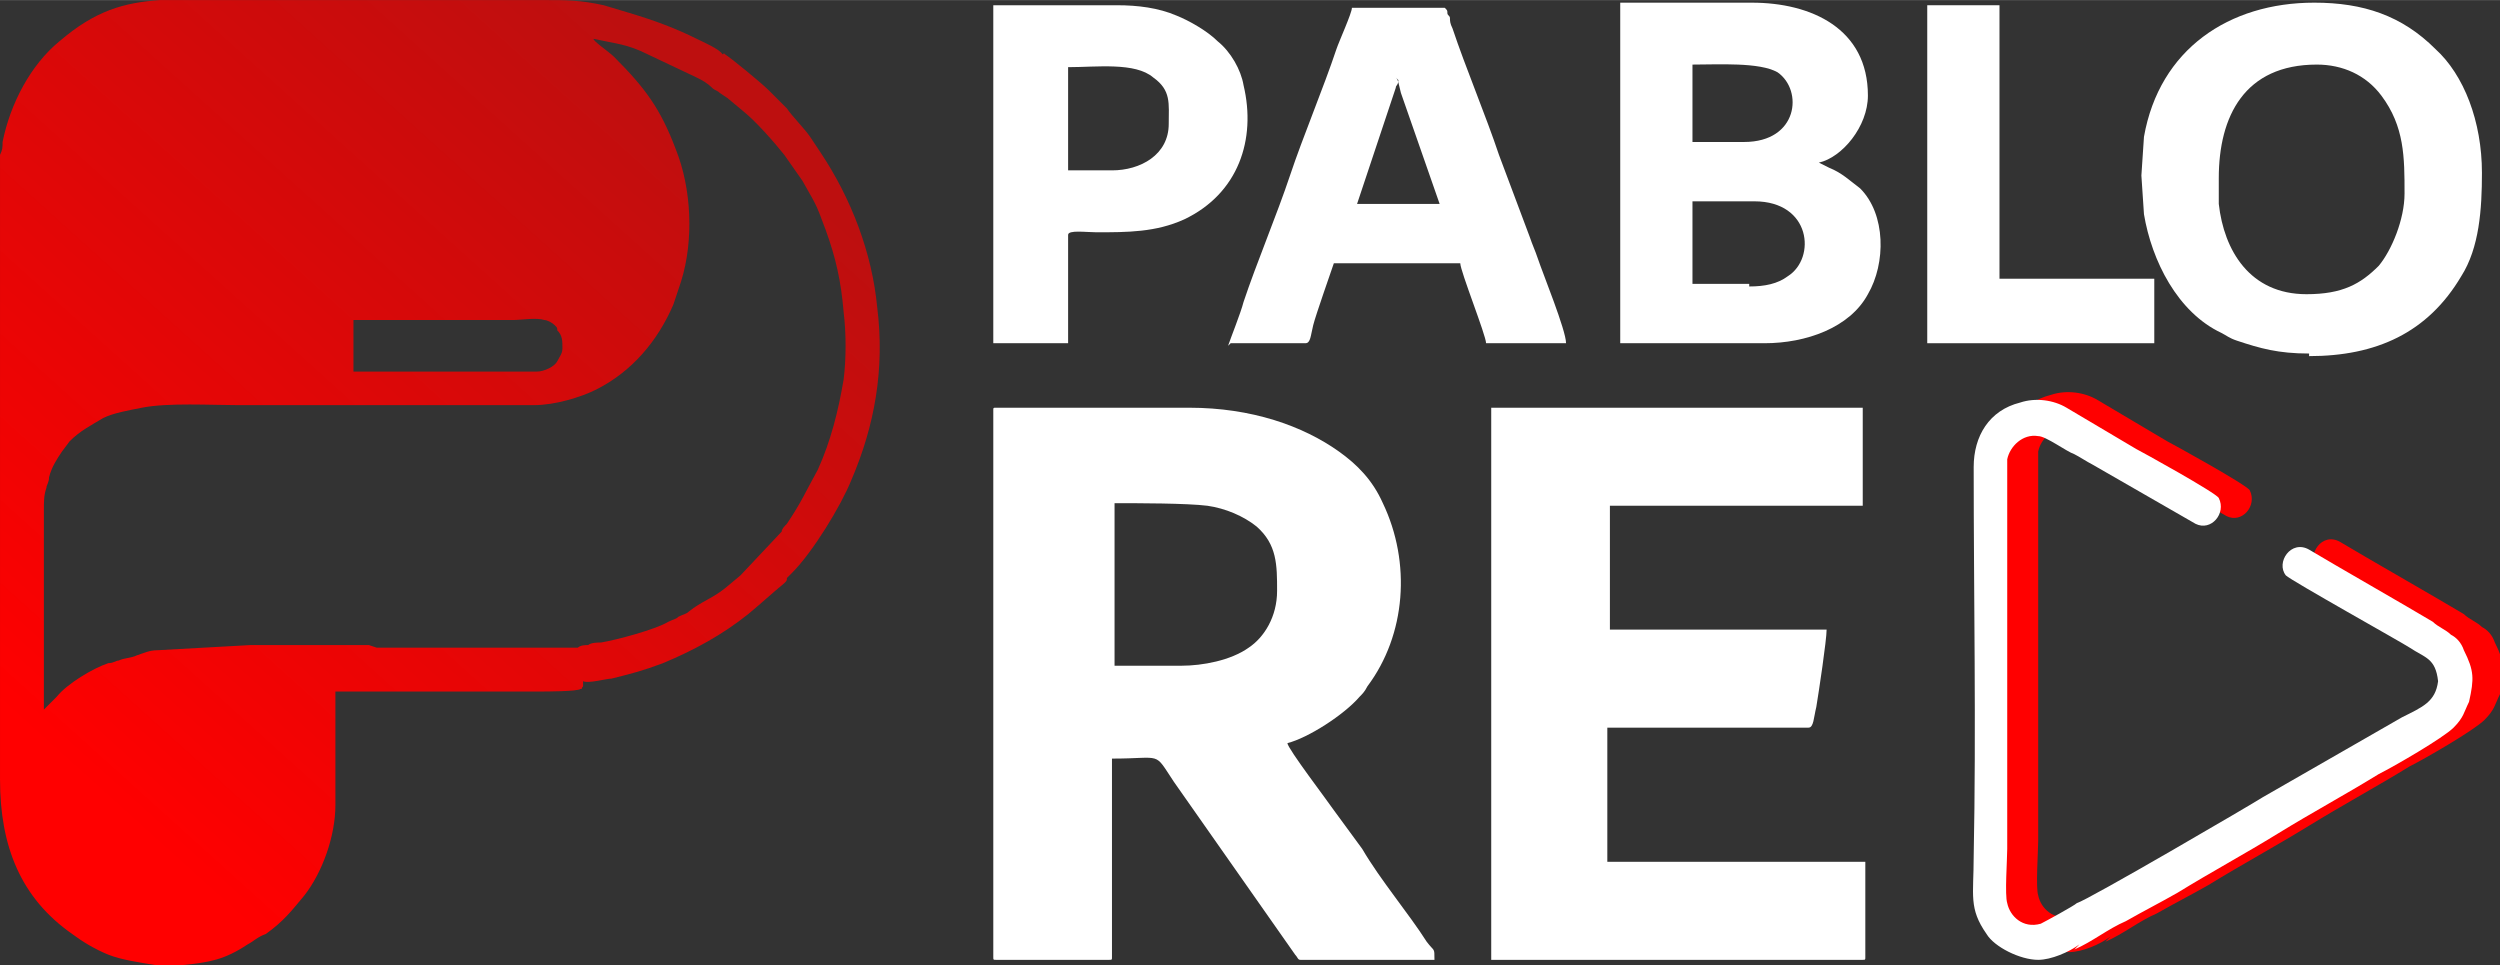
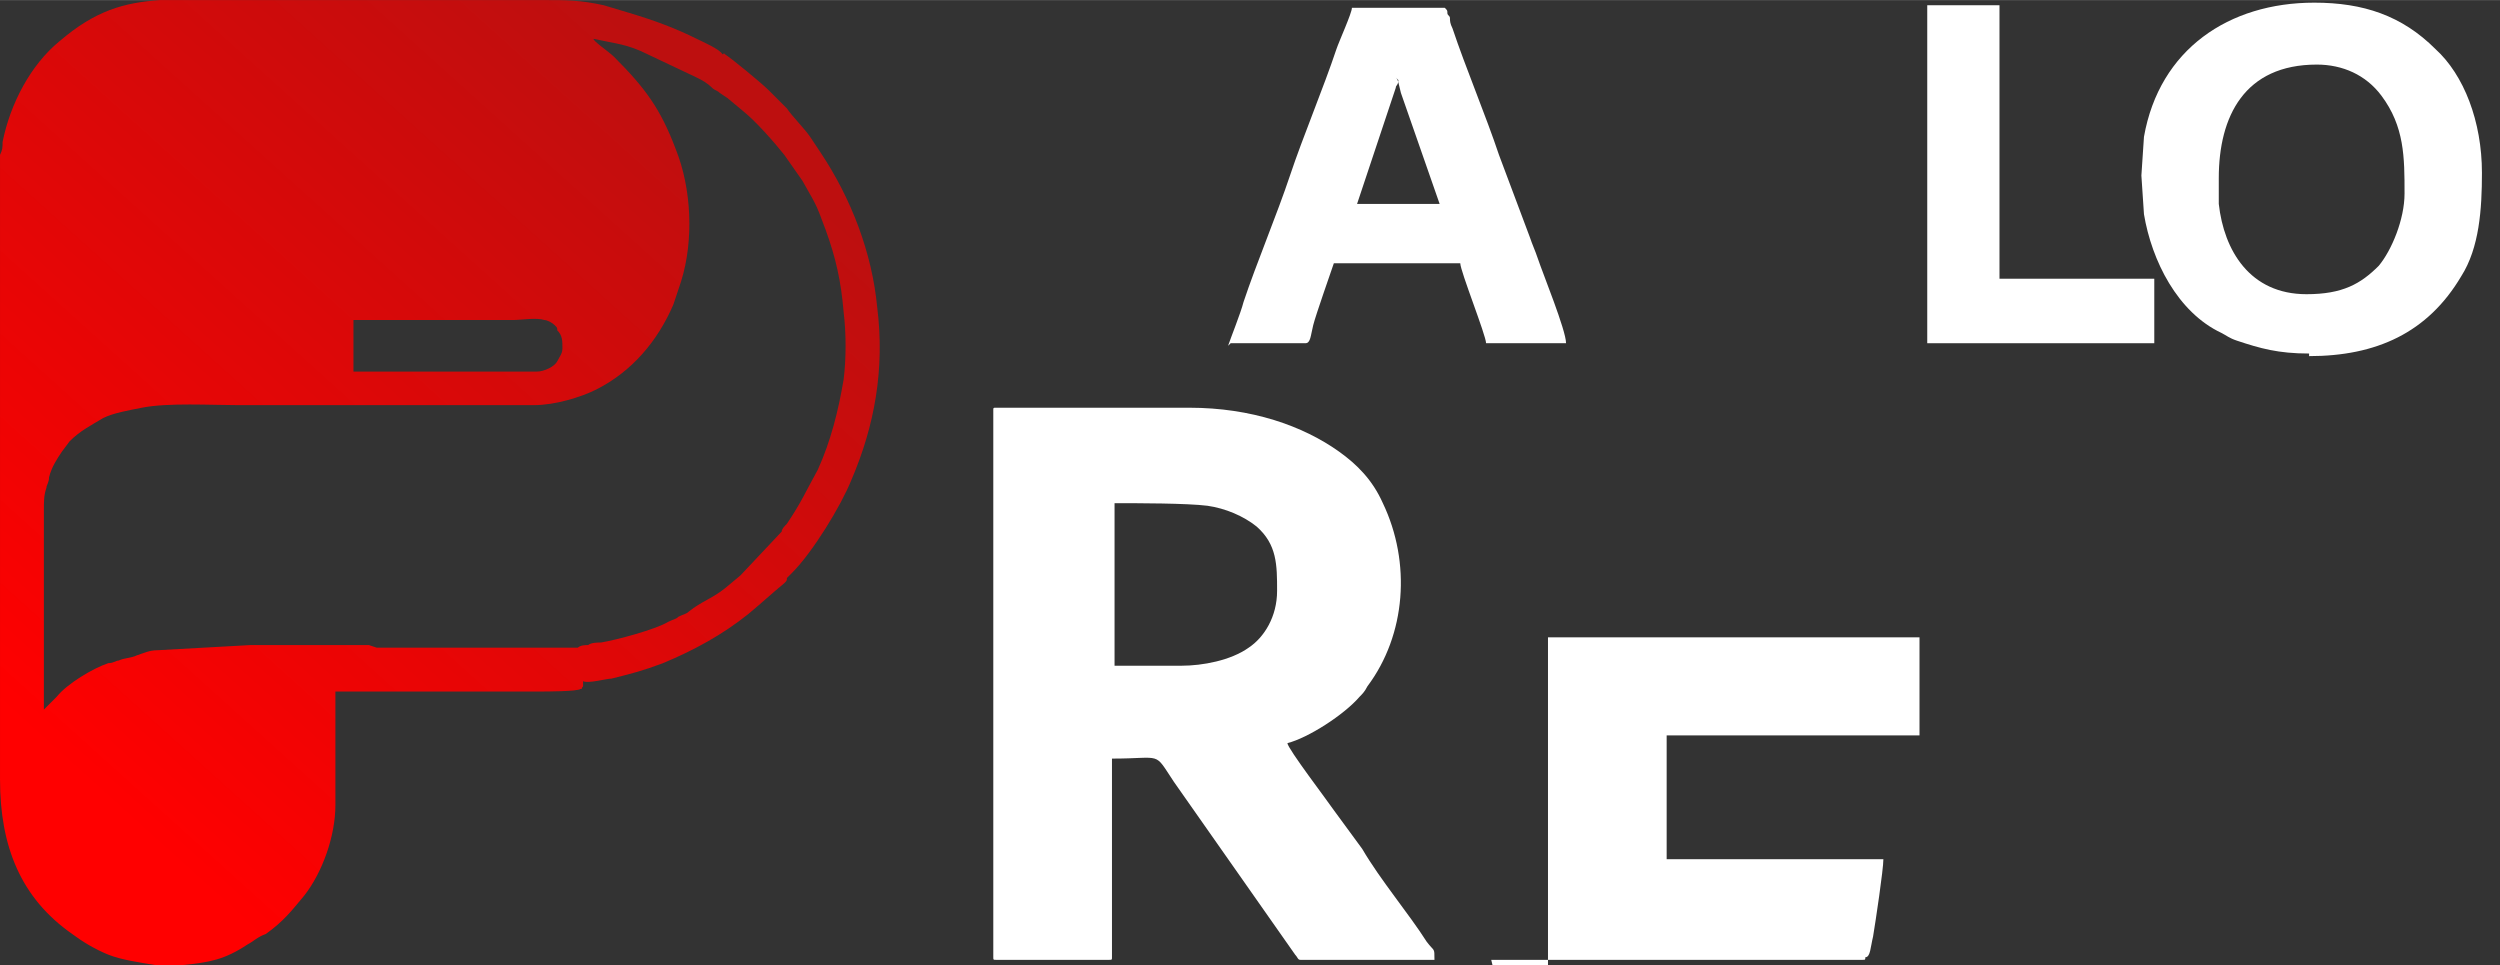
<svg xmlns="http://www.w3.org/2000/svg" xml:space="preserve" width="1.303in" height="0.503in" version="1.1" style="shape-rendering:geometricPrecision; text-rendering:geometricPrecision; image-rendering:optimizeQuality; fill-rule:evenodd; clip-rule:evenodd" viewBox="0 0 9.69 3.74">
  <rect x="0" y="0" width="9.69" height="3.74" fill="#333333" stroke="none" />
  <defs>
    <style type="text/css">
   
    .fil0 {fill:red}
    .fil2 {fill:white}
    .fil1 {fill:url(#id0)}
   
  </style>
    <linearGradient id="id0" gradientUnits="userSpaceOnUse" x1="0.5" y1="3.19" x2="2.9" y2="0.53">
      <stop offset="0" style="stop-opacity:1; stop-color:red" />
      <stop offset="1" style="stop-opacity:1; stop-color:#BD0F0F" />
    </linearGradient>
  </defs>
  <g id="Layer_x0020_1">
-     <path class="fil0" d="M8.16 3.65c0.07,-0.03 0.13,-0.08 0.2,-0.11 0.07,-0.04 0.13,-0.07 0.2,-0.11 0.13,-0.08 0.26,-0.15 0.39,-0.23 0.13,-0.08 0.26,-0.15 0.39,-0.23 0.06,-0.03 0.25,-0.14 0.29,-0.18 0.04,-0.04 0.04,-0.06 0.06,-0.1 0.02,-0.09 0.02,-0.12 -0.02,-0.2 -0.01,-0.03 -0.03,-0.05 -0.05,-0.06 -0.02,-0.02 -0.05,-0.03 -0.07,-0.05 -0.1,-0.06 -0.38,-0.22 -0.48,-0.28 -0.07,-0.04 -0.13,0.05 -0.09,0.1 0.02,0.02 0.45,0.26 0.48,0.28 0.06,0.04 0.1,0.04 0.11,0.13 -0.01,0.08 -0.06,0.1 -0.14,0.14l-0.54 0.31c-0.03,0.02 -0.68,0.4 -0.72,0.41 -0.01,0.01 -0.12,0.07 -0.14,0.08 -0.07,0.02 -0.12,-0.03 -0.13,-0.08 -0.01,-0.03 -0,-0.17 -0,-0.21 0,-0.07 0,-0.14 0,-0.22 -0,-0.14 0,-0.29 -0,-0.43 -0,-0.14 0,-0.29 -0,-0.43l0 -0.43c0.01,-0.05 0.06,-0.1 0.12,-0.09 0.03,0 0.11,0.06 0.14,0.07 0.02,0.01 0.05,0.03 0.07,0.04l0.4 0.23c0.06,0.03 0.12,-0.04 0.09,-0.1 -0.01,-0.02 -0.3,-0.18 -0.32,-0.19l-0.27 -0.16c-0.05,-0.03 -0.12,-0.04 -0.18,-0.02 -0.12,0.03 -0.18,0.13 -0.18,0.25 -0,0.5 0.01,1.01 0,1.51 -0,0.15 -0.02,0.2 0.05,0.3 0.03,0.05 0.12,0.1 0.2,0.1 0.05,-0 0.12,-0.03 0.16,-0.06z" />
    <path class="fil1" d="M1.43 2.5l-0.28 0c-0.04,0 -0.06,0 -0.09,0 -0.03,-0 -0.06,-0 -0.09,-0l-0.36 0.02c-0.03,0 -0.05,0.01 -0.08,0.02 -0.02,0.01 -0.05,0.01 -0.07,0.02 -0.01,0 -0.02,0.01 -0.04,0.01 -0.06,0.02 -0.16,0.08 -0.2,0.13l-0.05 0.05c0,-0.26 0,-0.51 0,-0.77 0,-0.04 0,-0.06 0.01,-0.09 0,-0.01 0.01,-0.02 0.01,-0.04 0.01,-0.04 0.03,-0.07 0.05,-0.1l0.03 -0.04c0.04,-0.04 0.08,-0.06 0.13,-0.09 0.04,-0.02 0.1,-0.03 0.15,-0.04 0.1,-0.02 0.27,-0.01 0.37,-0.01l1.11 0c0.01,0 0.02,0 0.02,0l0.02 -0c0.08,0 0.18,-0.03 0.24,-0.06 0.14,-0.07 0.24,-0.19 0.3,-0.33l0.03 -0.09c0.05,-0.16 0.04,-0.36 -0.02,-0.51 -0.06,-0.16 -0.12,-0.24 -0.24,-0.36 -0.02,-0.02 -0.08,-0.06 -0.08,-0.07 0.09,0.02 0.13,0.02 0.21,0.06l0.19 0.09c0.02,0.01 0.04,0.02 0.06,0.04 0.01,0.01 0.02,0.01 0.03,0.02l0.03 0.02 0.06 0.05c0.05,0.04 0.12,0.12 0.16,0.17l0.07 0.1c0.05,0.09 0.05,0.08 0.09,0.19 0.04,0.11 0.06,0.2 0.07,0.32 0.01,0.08 0.01,0.18 -0,0.26 -0.02,0.12 -0.05,0.24 -0.1,0.35 -0.05,0.09 -0.06,0.12 -0.12,0.21 -0.01,0.01 -0.02,0.02 -0.02,0.03l-0.16 0.17 -0.06 0.05c-0.05,0.04 -0.09,0.05 -0.14,0.09 -0.01,0.01 -0.02,0.01 -0.04,0.02 -0.01,0.01 -0.02,0.01 -0.04,0.02 -0.05,0.03 -0.2,0.07 -0.26,0.08 -0.01,0 -0.04,0 -0.05,0.01 -0.01,0 -0.03,0 -0.04,0.01 -0.02,0 -0.03,0 -0.05,0 -0.03,0 -0.68,0 -0.73,0zm0.83 0.14c0.02,0.01 0.09,-0.01 0.11,-0.01 0.08,-0.02 0.12,-0.03 0.2,-0.06 0.12,-0.05 0.23,-0.11 0.33,-0.19 0.06,-0.05 0.08,-0.07 0.14,-0.12 0.01,-0.01 0.01,-0.01 0.01,-0.02 0.01,-0.01 0.01,-0.01 0.02,-0.02 0.08,-0.08 0.19,-0.26 0.23,-0.36 0.09,-0.21 0.13,-0.43 0.1,-0.67 -0.02,-0.21 -0.1,-0.42 -0.22,-0.6l-0.04 -0.06c-0.02,-0.03 -0.07,-0.08 -0.09,-0.11 -0.01,-0.01 -0.01,-0.01 -0.02,-0.02 -0.02,-0.02 -0.03,-0.03 -0.05,-0.05 -0.03,-0.03 -0.14,-0.12 -0.17,-0.14 -0.01,-0.01 -0,-0 -0.01,-0 -0.01,-0.02 -0.08,-0.05 -0.1,-0.06 -0.08,-0.04 -0.16,-0.07 -0.26,-0.1l-0.1 -0.03c-0.09,-0.02 -0.15,-0.02 -0.22,-0.02l-0.15 0 -1.02 0 -0.33 0c-0.14,0.01 -0.25,0.04 -0.39,0.16 -0.11,0.09 -0.19,0.24 -0.22,0.39 -0,0.02 -0,0.03 -0.01,0.05 -0,0.01 -0,0.01 -0,0.02l0 0.2 0 2.2c0,0.26 0.08,0.46 0.28,0.6 0.04,0.03 0.09,0.06 0.14,0.08 0.05,0.02 0.12,0.03 0.18,0.04l0.09 0c0.01,-0 0.01,-0 0.02,-0 0.1,-0.01 0.16,-0.02 0.25,-0.08 0.02,-0.01 0.04,-0.03 0.07,-0.04 0.07,-0.05 0.1,-0.09 0.15,-0.15 0.07,-0.09 0.12,-0.23 0.12,-0.35 -0,-0.15 -0,-0.29 -0,-0.44l0.27 0 0.53 0c0.01,0 0.14,-0 0.15,-0.01 0.01,-0 0,0 0.01,-0.01zm-0.18 -1.2l-0.71 0 0 -0.2 0.03 0 0.59 0c0.03,0 0.09,-0.01 0.12,0 0.01,0 0.03,0.01 0.04,0.02 0.01,0.01 0.01,0.01 0.01,0.02 0.02,0.02 0.02,0.04 0.02,0.07 -0,0.02 -0.01,0.03 -0.02,0.05 -0.01,0.02 -0.05,0.04 -0.08,0.04z" />
    <path class="fil2" d="M4.57 2.58l-0.25 0 0 -0.63c0.09,0 0.28,-0 0.36,0.01 0.07,0.01 0.14,0.04 0.19,0.08 0.08,0.07 0.08,0.15 0.08,0.25 0,0.1 -0.05,0.18 -0.11,0.22 -0.07,0.05 -0.18,0.07 -0.26,0.07zm-0.72 -1l0 2.13c0,0.01 0,0.01 0.01,0.01l0.44 0c0.01,0 0.01,-0 0.01,-0.01l0 -0.77c0.2,0 0.16,-0.03 0.24,0.09l0.47 0.67c0.01,0.01 0.01,0.02 0.02,0.02l0.52 0c0,-0.05 -0,-0.03 -0.03,-0.07 -0.07,-0.11 -0.18,-0.24 -0.25,-0.36l-0.11 -0.15c-0.02,-0.03 -0.18,-0.24 -0.18,-0.26 0.08,-0.02 0.22,-0.11 0.28,-0.18 0.01,-0.01 0.02,-0.02 0.03,-0.04 0.15,-0.2 0.17,-0.48 0.06,-0.71 -0.04,-0.09 -0.1,-0.15 -0.17,-0.2 -0.14,-0.1 -0.34,-0.17 -0.58,-0.17l-0.75 0c-0.01,0 -0.01,0 -0.01,0.01z" />
-     <path class="fil2" d="M5.78 3.72l1.44 0c0.01,0 0.01,-0 0.01,-0.01l0 -0.37 -1 0 0 -0.52 0.78 0c0.02,0 0.02,-0.04 0.03,-0.08 0.01,-0.06 0.04,-0.26 0.04,-0.3l-0.84 0 0 -0.48 0.98 0 0 -0.38 -1.44 0 0 2.16z" />
+     <path class="fil2" d="M5.78 3.72l1.44 0c0.01,0 0.01,-0 0.01,-0.01c0.02,0 0.02,-0.04 0.03,-0.08 0.01,-0.06 0.04,-0.26 0.04,-0.3l-0.84 0 0 -0.48 0.98 0 0 -0.38 -1.44 0 0 2.16z" />
    <path class="fil2" d="M8.6 0.69c0,-0.24 0.1,-0.44 0.38,-0.44 0.1,0 0.19,0.04 0.25,0.12 0.09,0.12 0.09,0.24 0.09,0.38 0,0.1 -0.05,0.22 -0.1,0.28 -0.07,0.07 -0.14,0.11 -0.28,0.11 -0.22,0 -0.32,-0.17 -0.34,-0.35 -0,-0.02 0,-0.03 -0,-0.05 -0,-0.02 -0,-0.02 -0,-0.05zm0.35 0.69c0.26,0 0.46,-0.09 0.59,-0.31 0.07,-0.11 0.08,-0.26 0.08,-0.4 0,-0.2 -0.07,-0.38 -0.18,-0.48 -0.13,-0.13 -0.28,-0.18 -0.47,-0.18 -0.33,0 -0.6,0.18 -0.66,0.52l-0.01 0.15 0.01 0.15c0.03,0.18 0.13,0.38 0.3,0.46 0.02,0.01 0.03,0.02 0.06,0.03 0.09,0.03 0.16,0.05 0.28,0.05z" />
    <path class="fil2" d="M5.41 0.3c0.01,0.01 0.01,0.02 0.02,0.06l0.15 0.43 -0.32 0 0.15 -0.45c0,-0.01 0.01,-0.01 0.01,-0.03zm-0.64 1.03l0.29 0c0.02,0 0.02,-0.03 0.03,-0.07 0.01,-0.04 0.07,-0.21 0.08,-0.24l0.49 0c0,0.03 0.1,0.28 0.1,0.31l0.31 0c0,-0.05 -0.09,-0.27 -0.11,-0.33 -0.01,-0.03 -0.02,-0.05 -0.03,-0.08l-0.12 -0.32c-0.05,-0.15 -0.13,-0.34 -0.18,-0.49 -0.01,-0.02 -0.01,-0.03 -0.01,-0.04 -0,-0.01 -0.01,-0.01 -0.01,-0.02 -0,-0.01 -0,-0.01 -0.01,-0.02l-0.36 0c-0,0.02 -0.05,0.13 -0.06,0.16 -0.05,0.15 -0.13,0.34 -0.18,0.49 -0.05,0.15 -0.13,0.34 -0.18,0.49 -0.01,0.04 -0.05,0.14 -0.06,0.17z" />
-     <path class="fil2" d="M4.31 0.66l-0.17 0 0 -0.4c0.11,0 0.26,-0.02 0.33,0.04 0.07,0.05 0.06,0.1 0.06,0.18 0,0.12 -0.11,0.18 -0.22,0.18zm-0.45 0.67l0.28 0 0 -0.42c0,-0.02 0.07,-0.01 0.11,-0.01 0.12,0 0.23,0 0.34,-0.05 0.21,-0.1 0.28,-0.31 0.23,-0.52 -0.01,-0.06 -0.05,-0.13 -0.1,-0.17 -0.04,-0.04 -0.11,-0.08 -0.16,-0.1 -0.07,-0.03 -0.15,-0.04 -0.23,-0.04l-0.48 0 0 1.31z" />
    <polygon class="fil2" points="7.47,1.33 8.35,1.33 8.35,1.08 7.75,1.08 7.75,0.02 7.47,0.02 " />
-     <path class="fil2" d="M8.04 3.68c0.07,-0.03 0.13,-0.08 0.2,-0.11 0.07,-0.04 0.13,-0.07 0.2,-0.11 0.13,-0.08 0.26,-0.15 0.39,-0.23 0.13,-0.08 0.26,-0.15 0.39,-0.23 0.06,-0.03 0.25,-0.14 0.29,-0.18 0.04,-0.04 0.04,-0.06 0.06,-0.1 0.02,-0.09 0.02,-0.12 -0.02,-0.2 -0.01,-0.03 -0.03,-0.05 -0.05,-0.06 -0.02,-0.02 -0.05,-0.03 -0.07,-0.05 -0.1,-0.06 -0.38,-0.22 -0.48,-0.28 -0.07,-0.04 -0.13,0.05 -0.09,0.1 0.02,0.02 0.45,0.26 0.48,0.28 0.06,0.04 0.1,0.04 0.11,0.13 -0.01,0.08 -0.06,0.1 -0.14,0.14l-0.54 0.31c-0.03,0.02 -0.68,0.4 -0.72,0.41 -0.01,0.01 -0.12,0.07 -0.14,0.08 -0.07,0.02 -0.12,-0.03 -0.13,-0.08 -0.01,-0.03 -0,-0.17 -0,-0.21 0,-0.07 0,-0.14 0,-0.22 -0,-0.14 0,-0.29 -0,-0.43 -0,-0.14 0,-0.29 -0,-0.43l0 -0.43c0.01,-0.05 0.06,-0.1 0.12,-0.09 0.03,0 0.11,0.06 0.14,0.07 0.02,0.01 0.05,0.03 0.07,0.04l0.4 0.23c0.06,0.03 0.12,-0.04 0.09,-0.1 -0.01,-0.02 -0.3,-0.18 -0.32,-0.19l-0.27 -0.16c-0.05,-0.03 -0.12,-0.04 -0.18,-0.02 -0.12,0.03 -0.18,0.13 -0.18,0.25 -0,0.5 0.01,1.01 0,1.51 -0,0.15 -0.02,0.2 0.05,0.3 0.03,0.05 0.13,0.1 0.2,0.1 0.05,-0 0.12,-0.03 0.16,-0.06z" />
-     <path class="fil2" d="M6.78 1.1l-0.22 0 0 -0.32 0.24 0c0.22,0 0.24,0.22 0.13,0.29 -0.04,0.03 -0.09,0.04 -0.15,0.04zm-0.02 -0.55l-0.2 0 0 -0.3c0.1,0 0.26,-0.01 0.33,0.03 0.1,0.07 0.08,0.27 -0.13,0.27zm-0.48 0.78l0.56 0c0.16,0 0.33,-0.06 0.4,-0.19 0.07,-0.12 0.07,-0.31 -0.03,-0.41 -0.04,-0.03 -0.07,-0.06 -0.12,-0.08l-0.04 -0.02c-0,-0 -0,-0 -0,-0 -0,-0 -0,-0 -0,-0 0.09,-0.02 0.19,-0.14 0.19,-0.26 0,-0.26 -0.22,-0.36 -0.45,-0.36l-0.51 0 0 1.31z" />
  </g>
</svg>